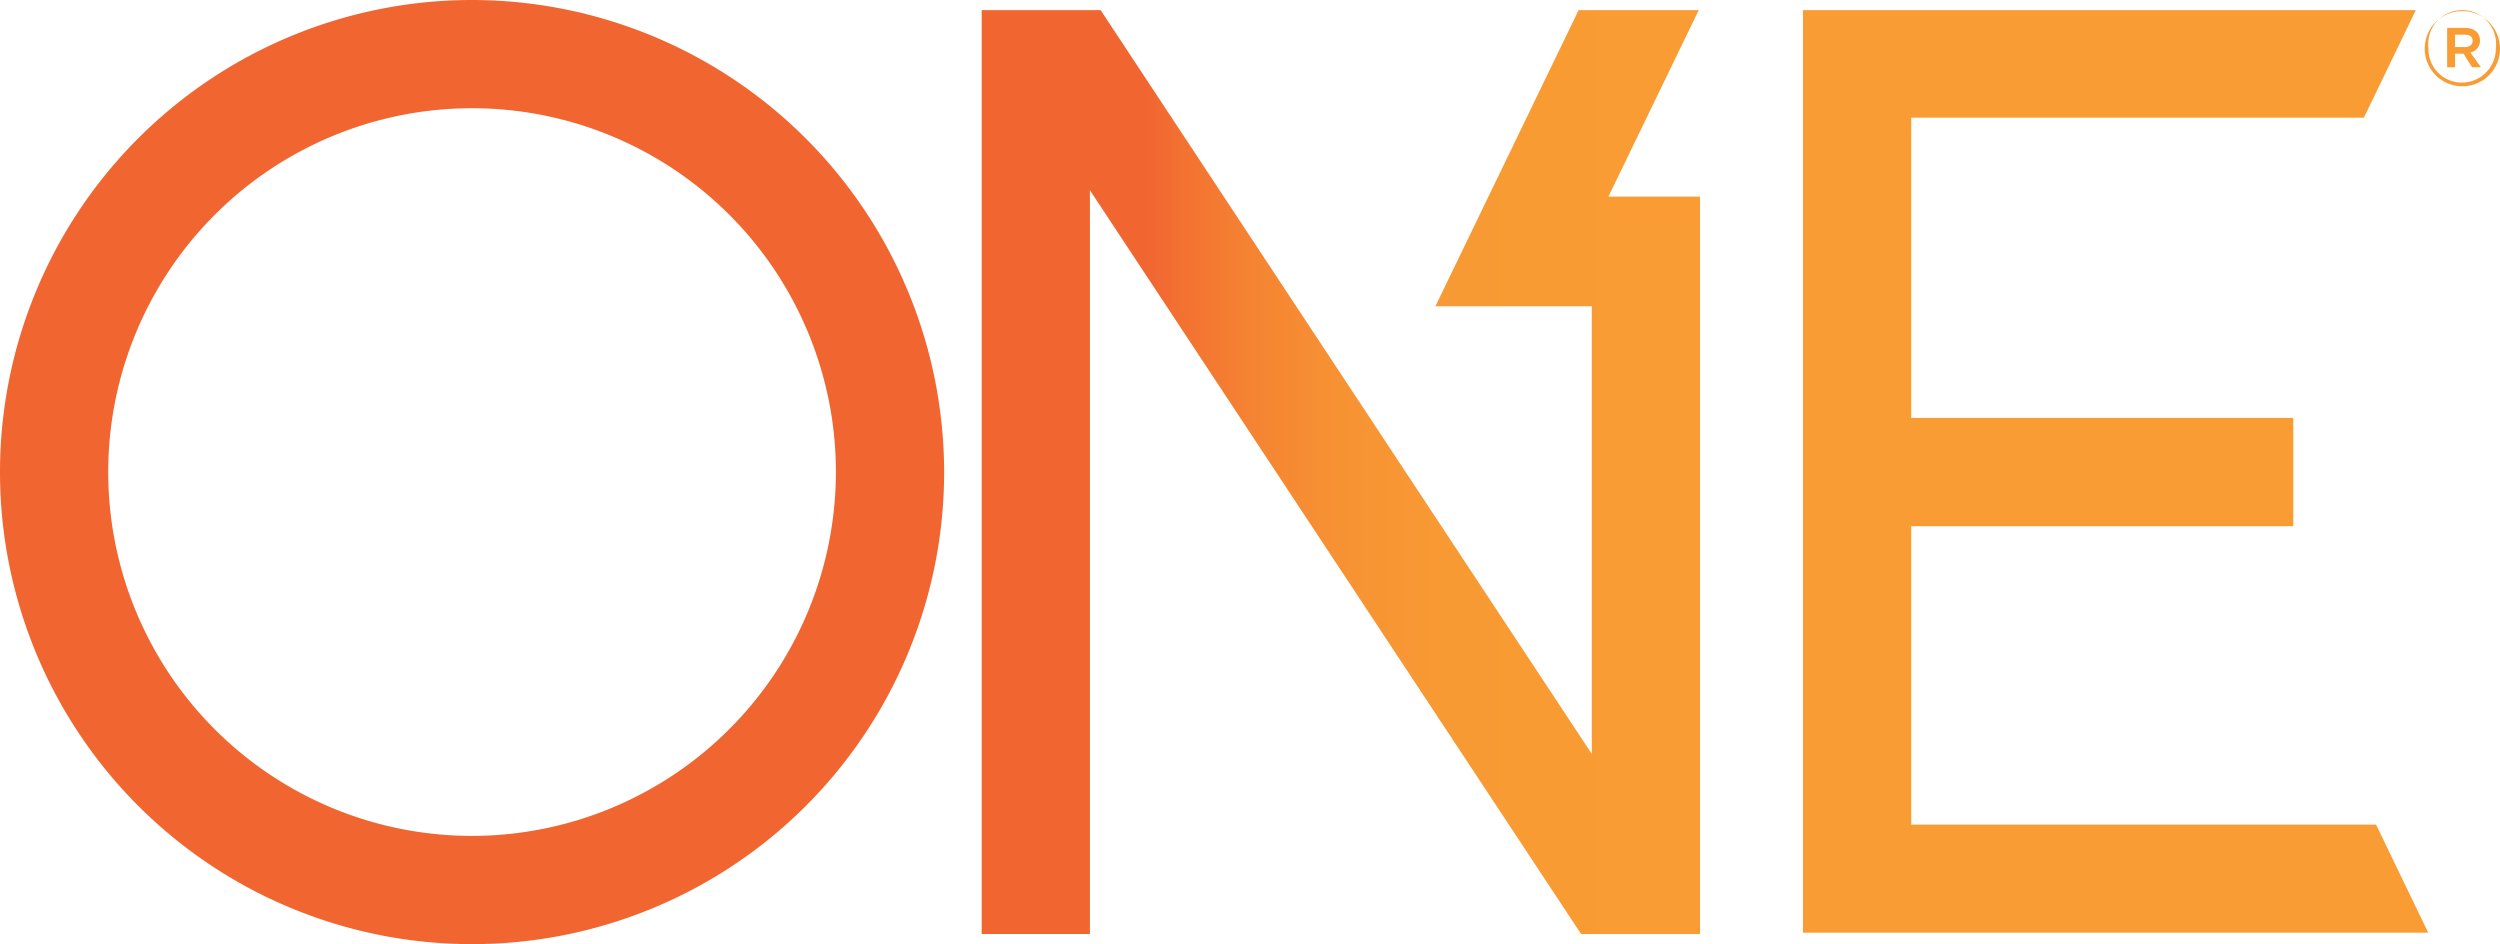
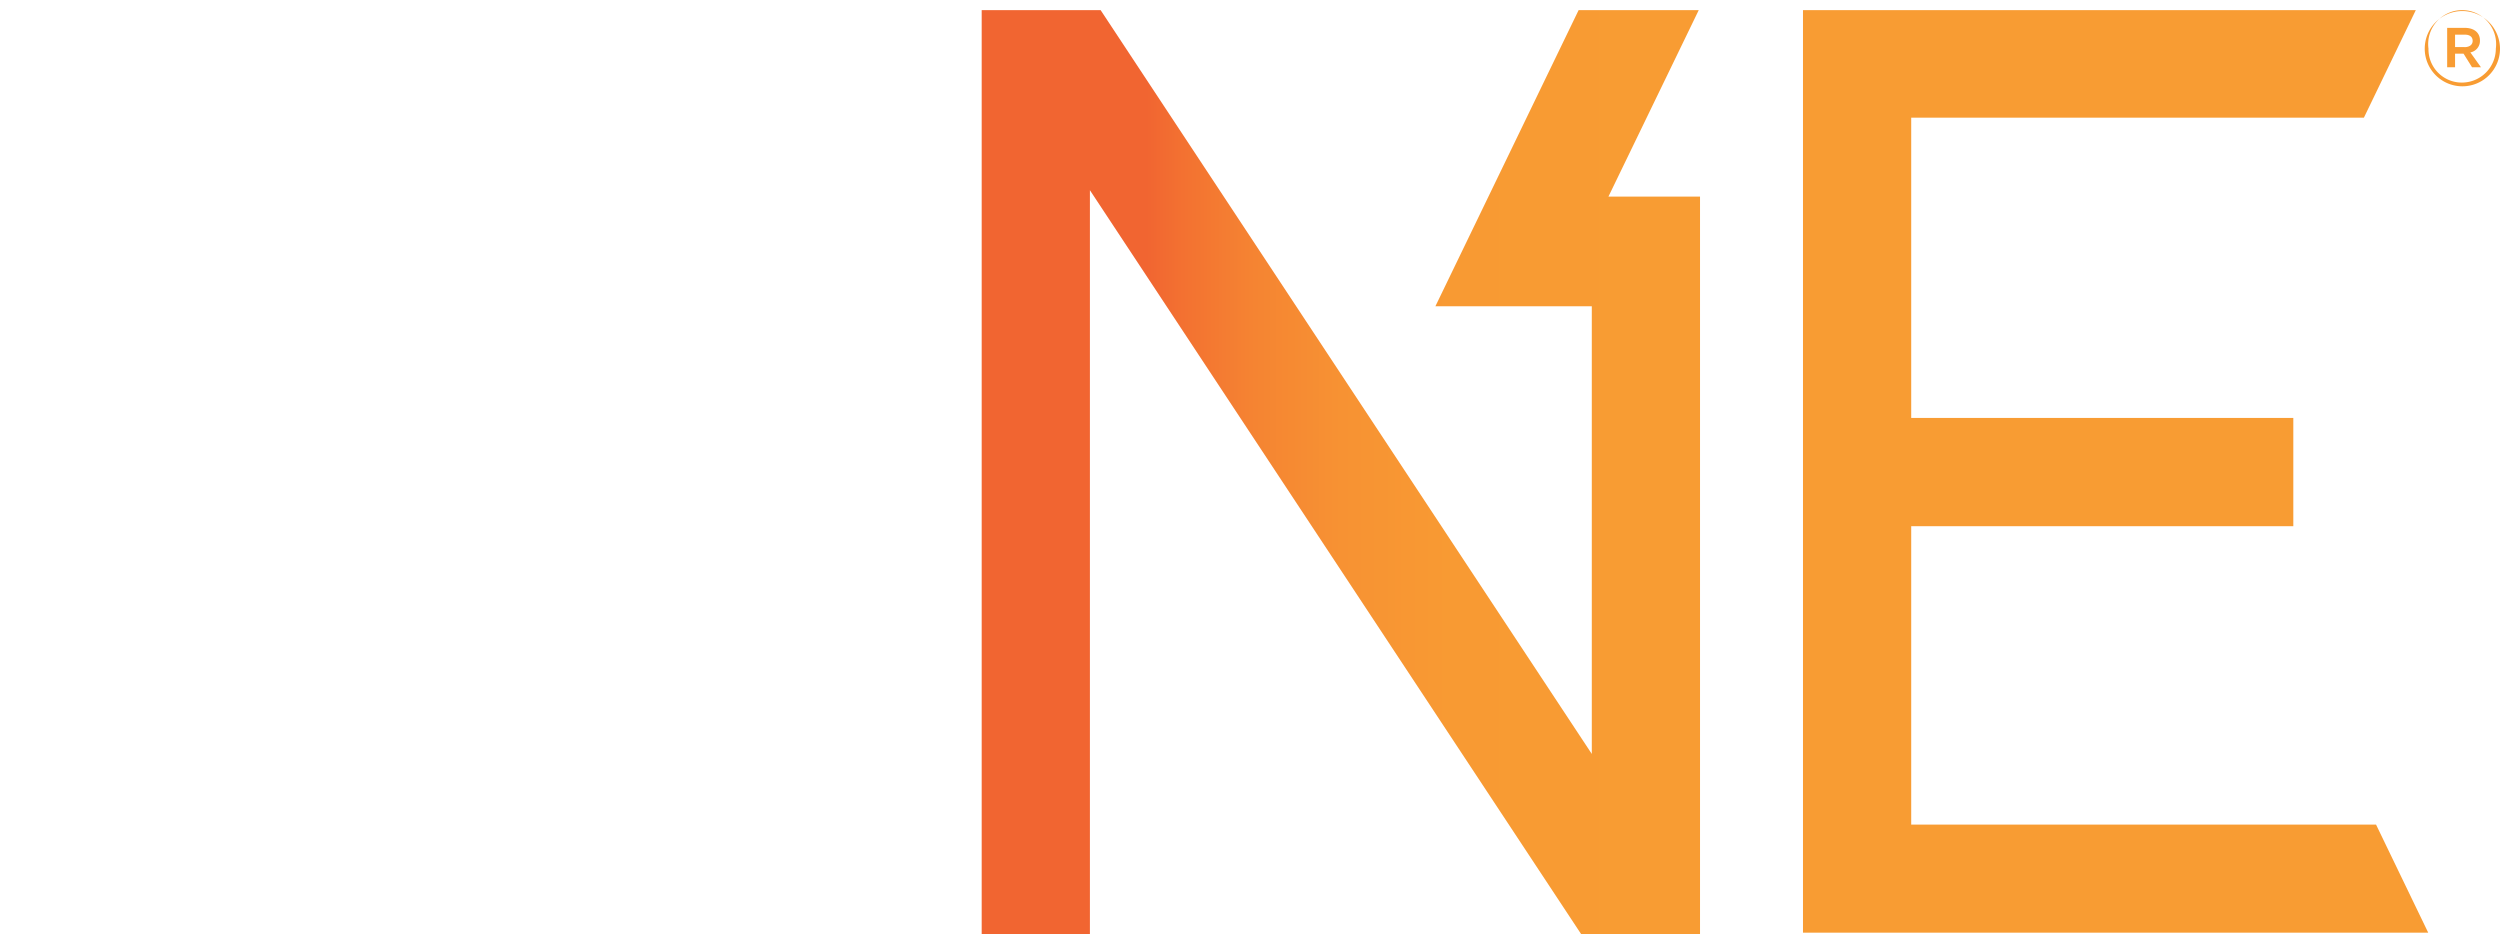
<svg xmlns="http://www.w3.org/2000/svg" viewBox="0 0 294.29 111.14">
  <defs>
    <style>.cls-1{fill:#f89c33;}.cls-2{fill:#f16531;}.cls-3{fill:url(#linear-gradient);}</style>
    <linearGradient id="linear-gradient" x1="115.56" y1="55.57" x2="200.11" y2="55.57" gradientUnits="userSpaceOnUse">
      <stop offset="0.23" stop-color="#f16531" />
      <stop offset="0.28" stop-color="#f37131" />
      <stop offset="0.38" stop-color="#f58432" />
      <stop offset="0.5" stop-color="#f79233" />
      <stop offset="0.65" stop-color="#f89a33" />
      <stop offset="0.93" stop-color="#f89c33" />
    </linearGradient>
  </defs>
  <title>logo</title>
  <g id="Layer_2" data-name="Layer 2">
    <g id="Layer_1-2" data-name="Layer 1">
      <polygon class="cls-1" points="224.98 97.07 224.98 61.94 269.96 61.94 269.96 49.2 224.98 49.2 224.98 13.85 278.27 13.85 284.38 1.19 212.24 1.19 212.24 109.79 285.84 109.79 279.7 97.07 224.98 97.07" />
-       <path class="cls-2" d="M55.57,0a55.57,55.57,0,1,0,55.57,55.57A55.63,55.63,0,0,0,55.57,0Zm0,98.4A42.83,42.83,0,1,1,98.4,55.57,42.88,42.88,0,0,1,55.57,98.4Z" />
      <polygon class="cls-3" points="199.97 1.19 185.83 1.19 168.97 36.05 187.38 36.05 187.38 88.75 129.56 1.19 115.56 1.19 115.56 109.95 128.3 109.95 128.3 22.39 186.12 109.95 200.12 109.95 200.12 23.14 189.34 23.14 199.97 1.19" />
      <path class="cls-1" d="M289.87,1.3a4.43,4.43,0,1,0,4.42,4.42A4.45,4.45,0,0,0,289.87,1.3Zm0,8.42a3.92,3.92,0,0,1-4-4,4,4,0,1,1,7.93,0A4,4,0,0,1,289.85,9.72Z" />
      <path class="cls-1" d="M291.93,4.76c0-.93-.71-1.48-1.79-1.48h-2.07V7.92H289V6.32h1L291,7.92h1.05l-1.25-1.75A1.38,1.38,0,0,0,291.93,4.76Zm-1.82.78H289V4.08h1.15c.58,0,.92.26.92.73S290.68,5.55,290.1,5.55Z" />
    </g>
  </g>
</svg>